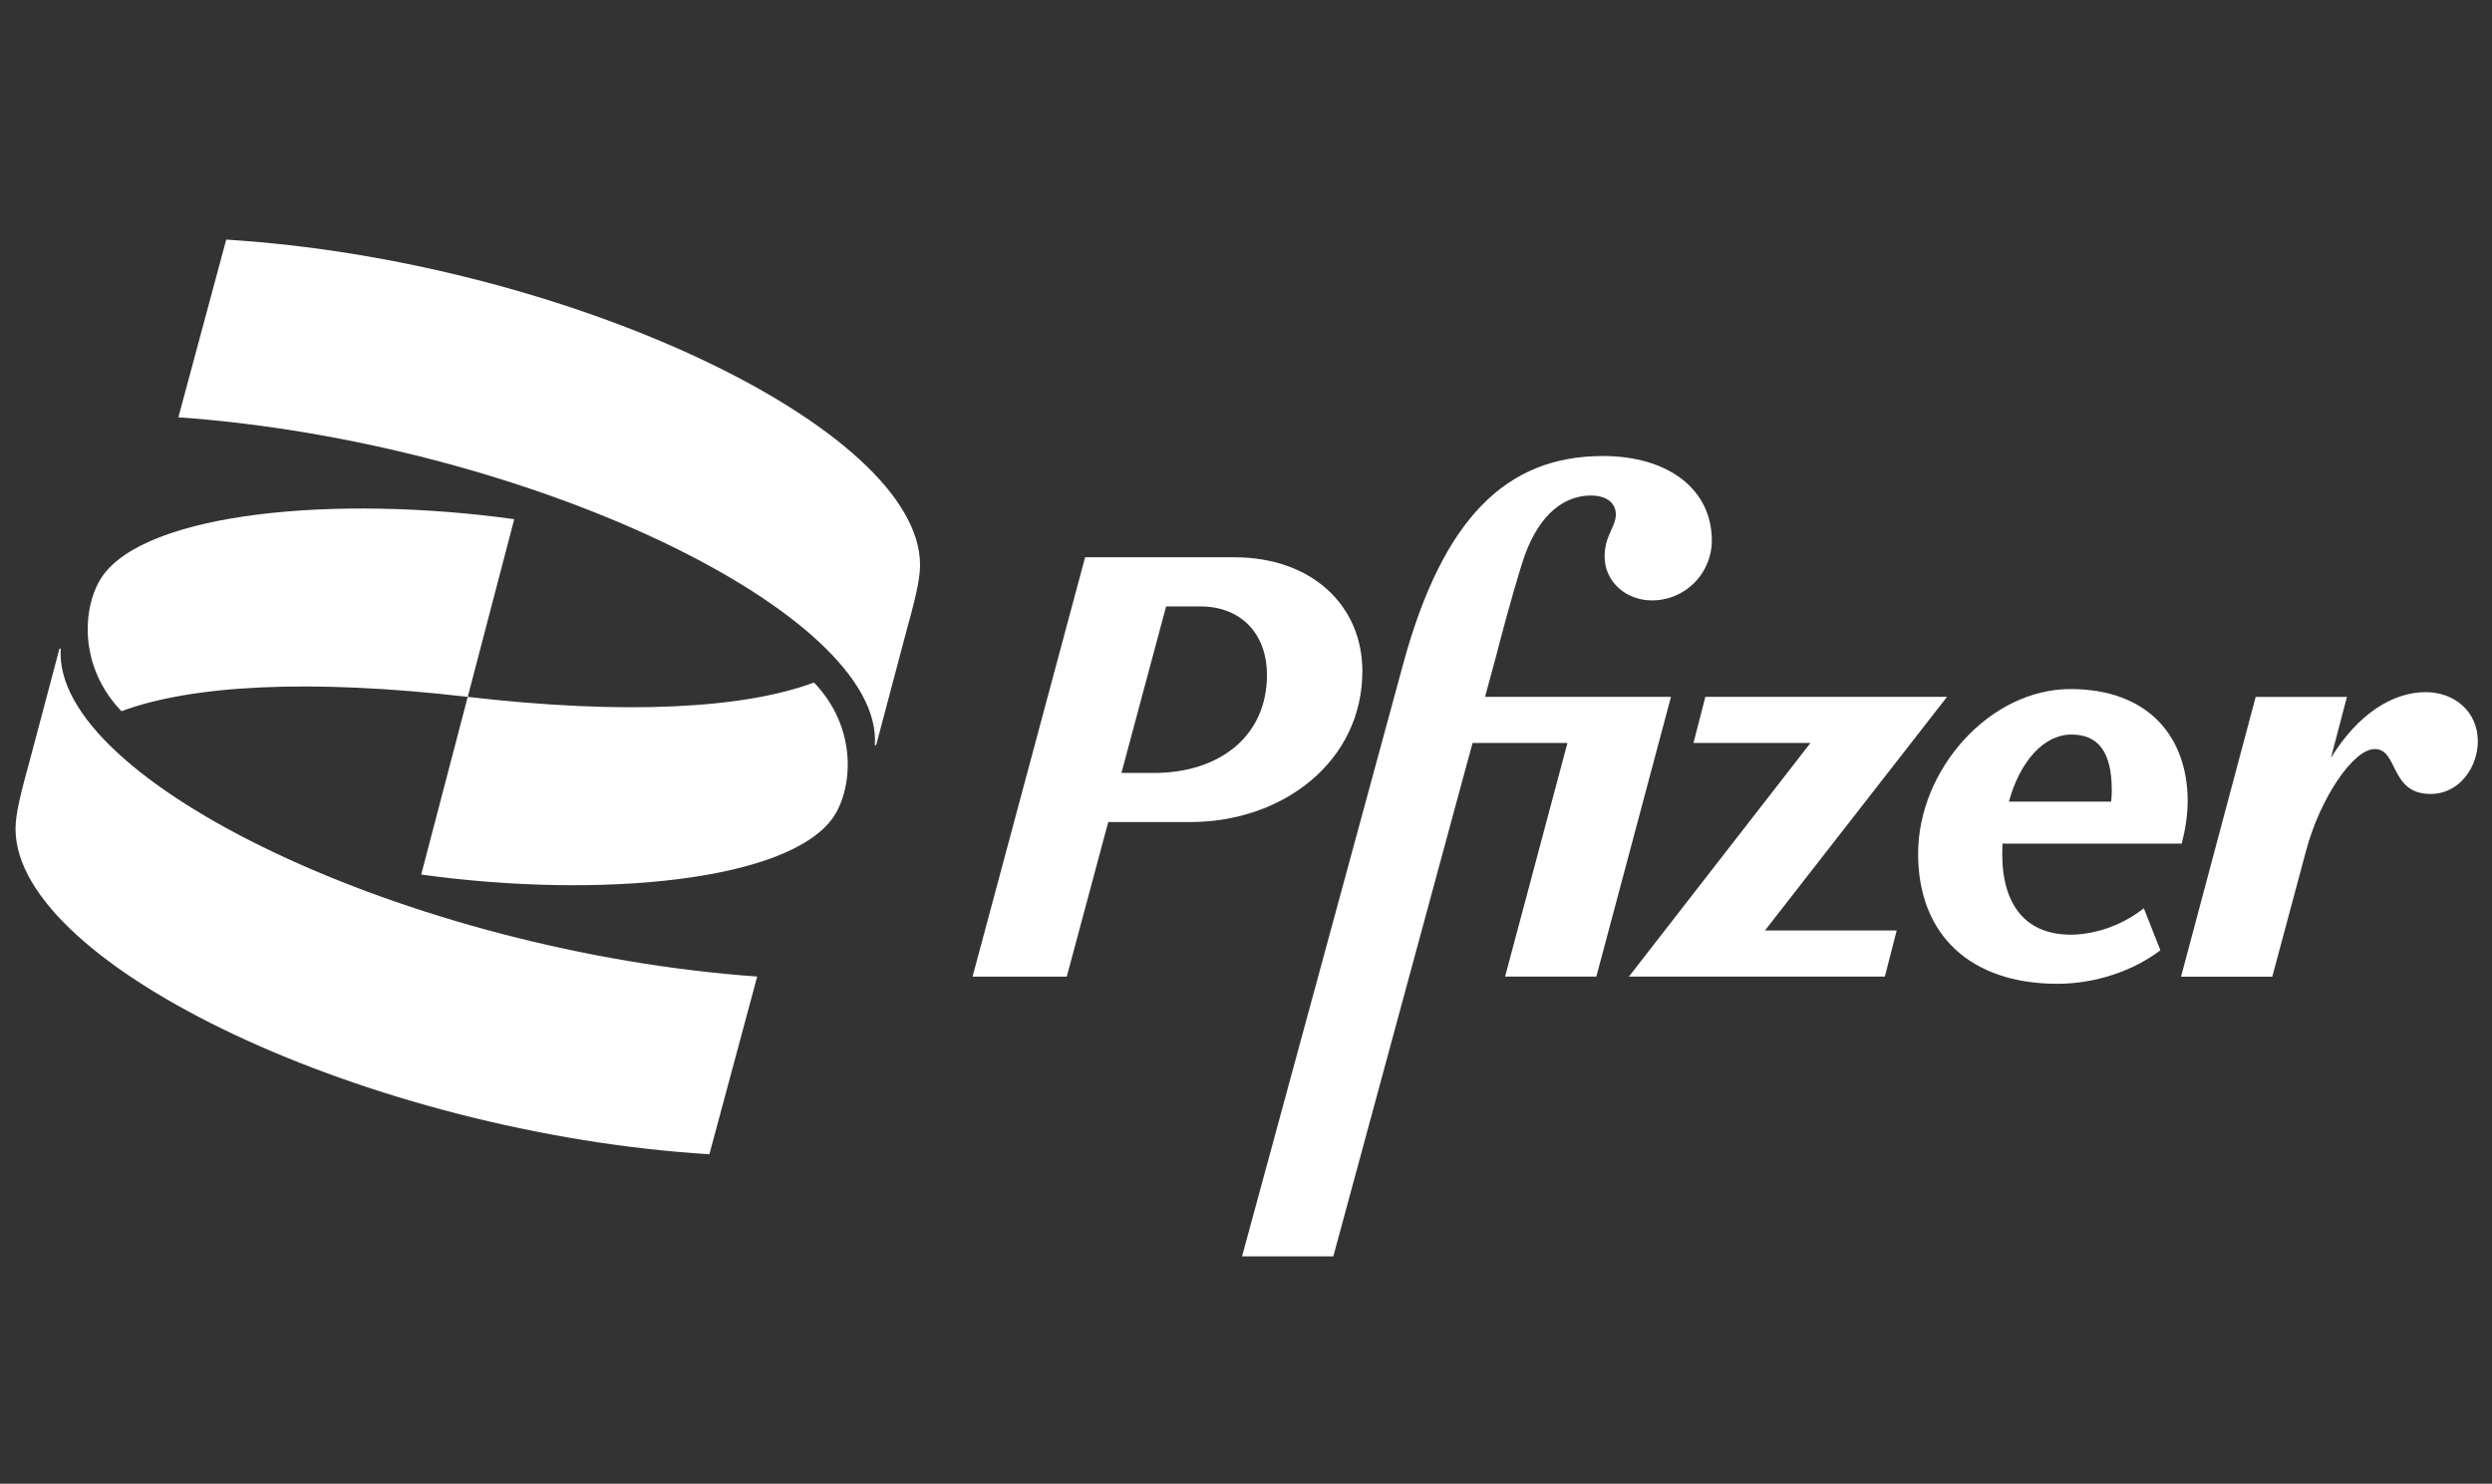
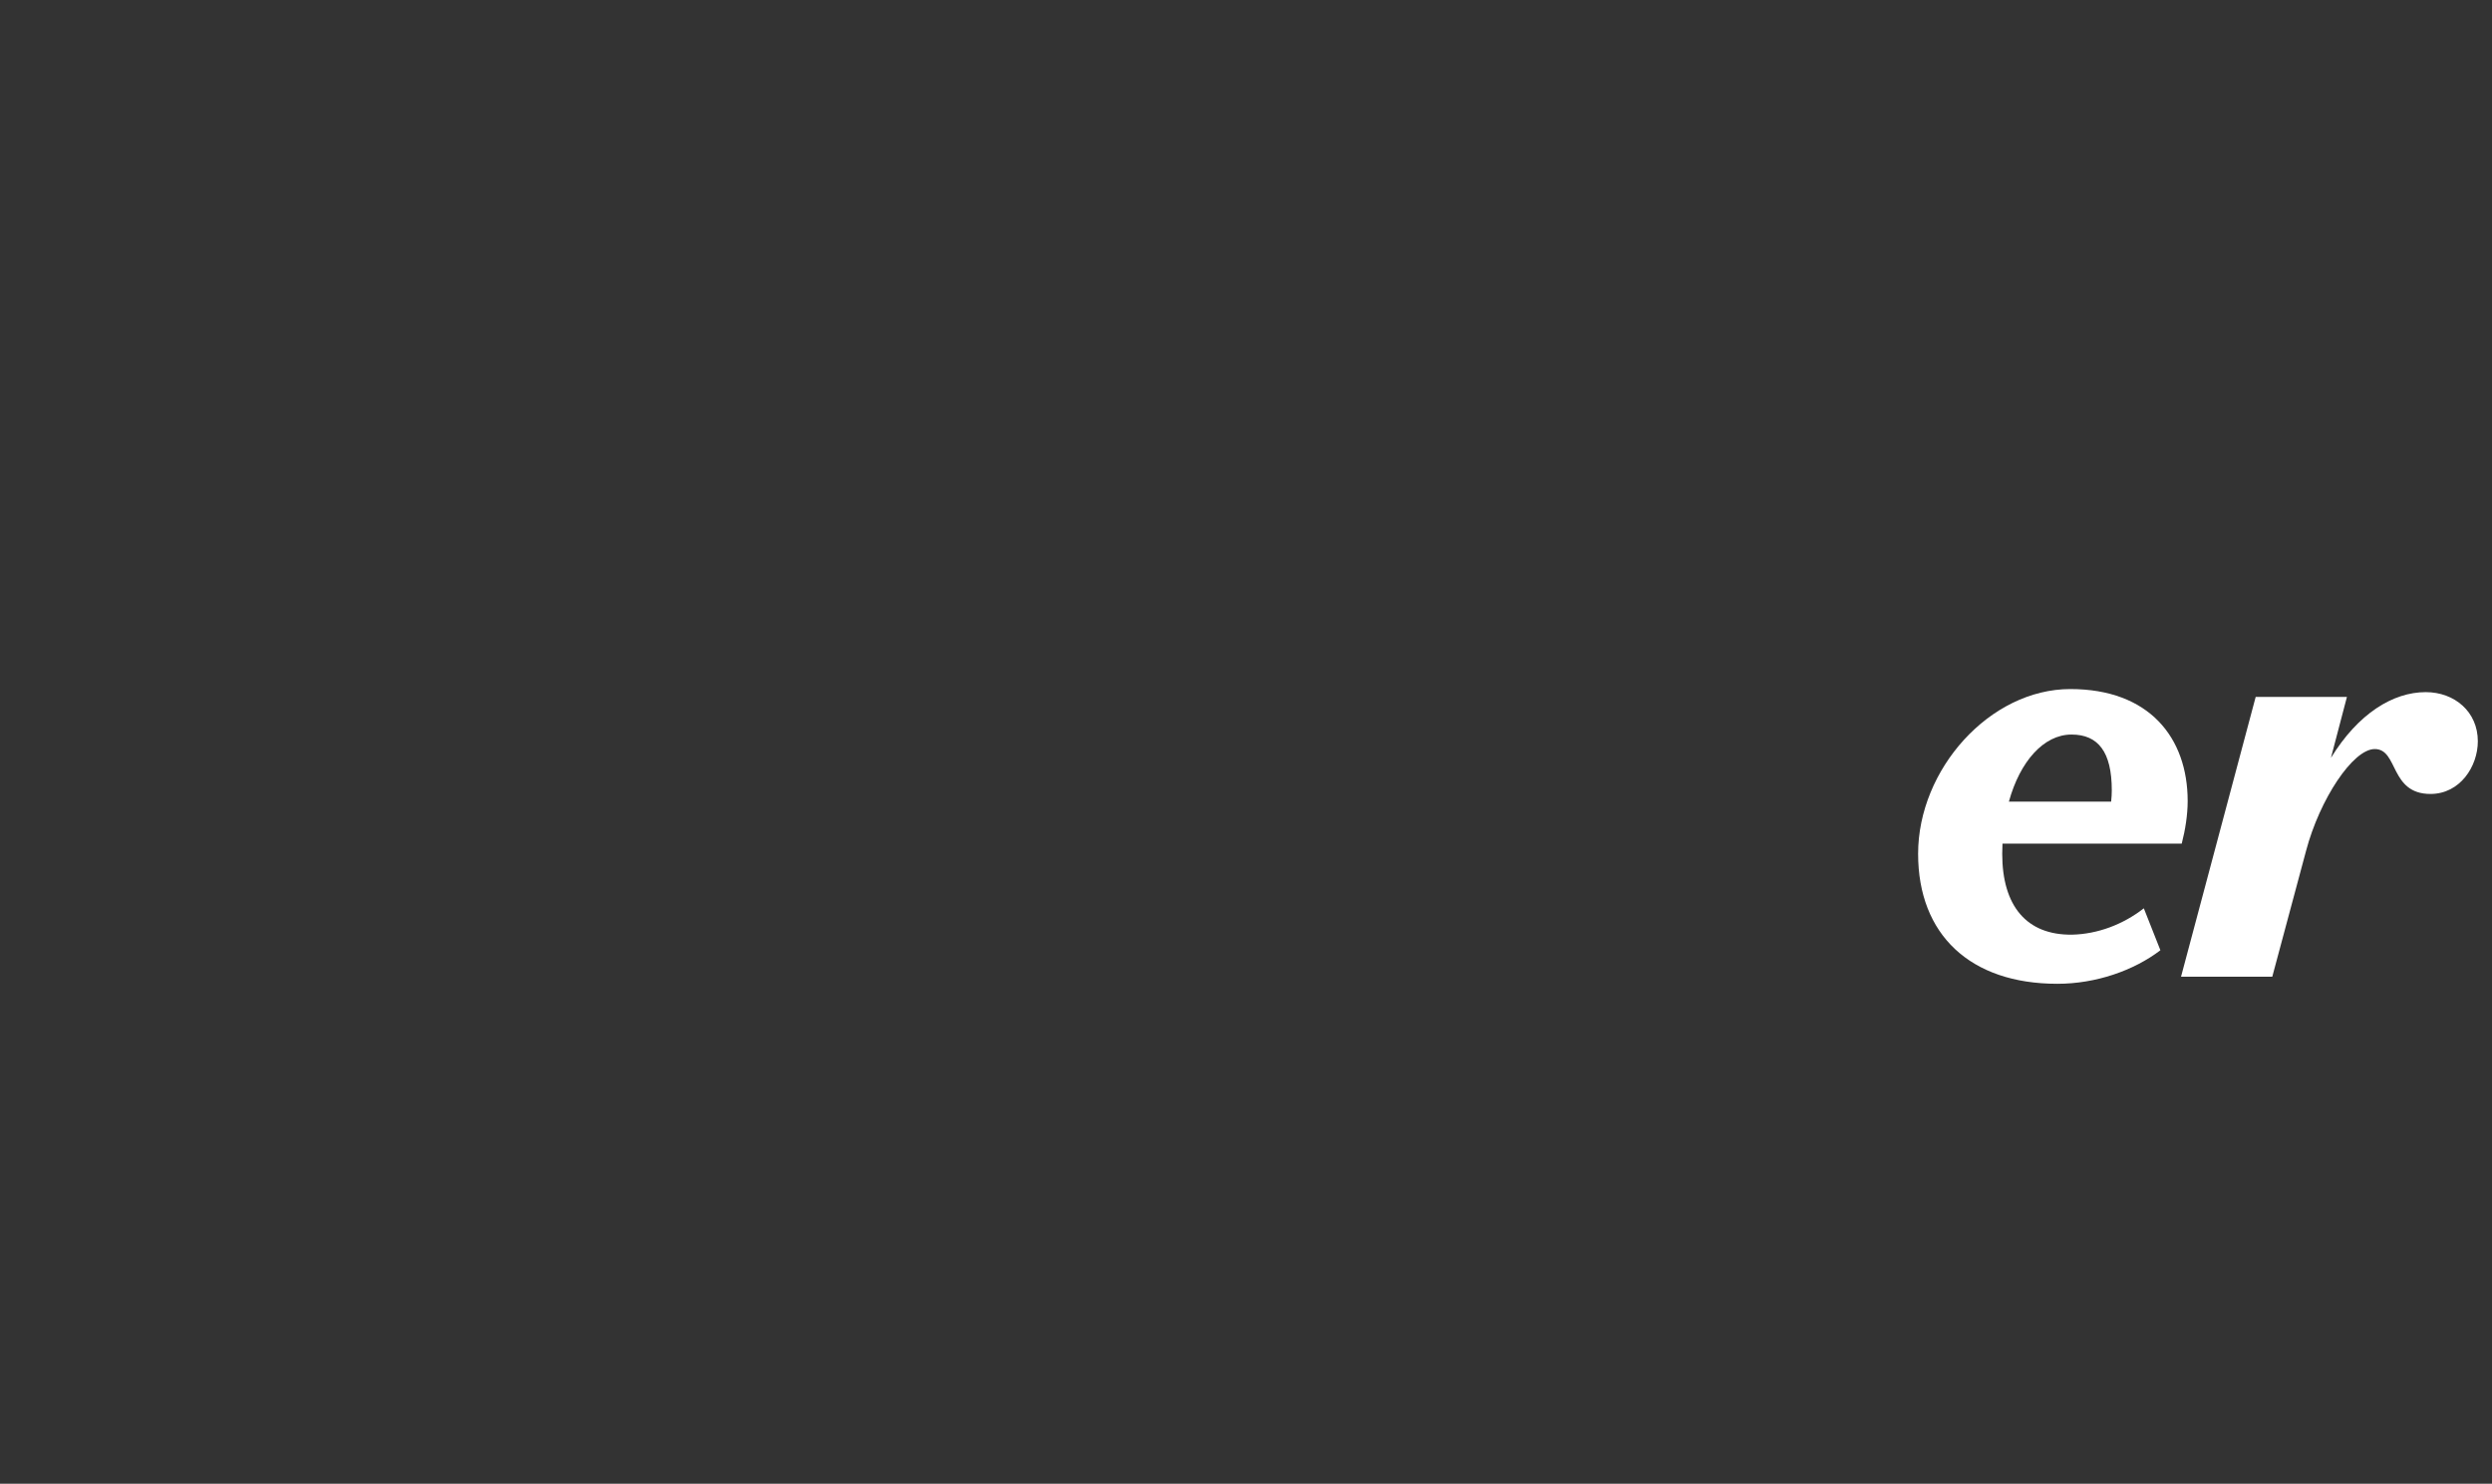
<svg xmlns="http://www.w3.org/2000/svg" width="89" height="53" viewBox="0 0 89 53" fill="none">
  <rect x="0" y="0" width="89" height="53" fill="#333333" stroke="none" />
  <path fill-rule="evenodd" clip-rule="evenodd" d="M73.983 26.238C74.935 26.238 75.421 26.859 75.421 28.228C75.421 28.358 75.413 28.493 75.398 28.635H71.746C72.142 27.195 72.991 26.238 73.983 26.238ZM74.005 33.386C72.376 33.408 71.508 32.359 71.508 30.498C71.508 30.375 71.511 30.254 71.517 30.134H77.919C78.046 29.642 78.131 29.107 78.131 28.615C78.131 26.347 76.755 24.613 73.941 24.613C71.064 24.613 68.504 27.481 68.504 30.498C68.504 33.386 70.366 35.141 73.476 35.141C74.851 35.141 76.205 34.67 77.157 33.943L76.565 32.445C75.824 33.023 74.915 33.365 74.005 33.386Z" fill="white" />
-   <path fill-rule="evenodd" clip-rule="evenodd" d="M41.208 27.61H40.051L41.647 21.661H42.859C44.39 21.661 45.249 22.71 45.249 24.101C45.249 26.326 43.524 27.61 41.208 27.61ZM48.656 23.972C48.656 21.618 46.837 19.906 44.086 19.906H38.754L34.734 34.885H38.099L39.58 29.364H42.499C45.842 29.364 48.656 27.182 48.656 23.972Z" fill="white" />
-   <path fill-rule="evenodd" clip-rule="evenodd" d="M53.038 24.891L53.415 23.5C53.605 22.773 53.923 21.532 54.367 20.098C54.832 18.621 55.679 17.701 56.821 17.701C57.371 17.701 57.71 17.958 57.71 18.386C57.689 18.857 57.308 19.135 57.308 19.884C57.308 20.761 58.048 21.446 59.001 21.446C60.185 21.446 61.137 20.483 61.137 19.306C61.137 17.487 59.593 16.289 57.244 16.289C53.796 16.289 51.532 18.515 50.114 23.714L44.359 44.877H47.618L52.591 26.539H55.98L53.753 34.884H57.012L59.678 24.891H53.038Z" fill="white" />
-   <path fill-rule="evenodd" clip-rule="evenodd" d="M69.537 24.891H60.905L60.482 26.538H64.66L58.176 34.883H67.316L67.739 33.236H63.035L69.537 24.891Z" fill="white" />
  <path fill-rule="evenodd" clip-rule="evenodd" d="M86.632 24.723C85.465 24.723 84.221 25.486 83.248 27.071L83.819 24.894H80.56L77.894 34.887H81.153L82.359 30.393C82.846 28.553 84.031 26.756 84.813 26.756C85.659 26.756 85.342 28.36 86.802 28.36C87.86 28.36 88.494 27.376 88.494 26.477C88.494 25.429 87.669 24.723 86.632 24.723Z" fill="white" />
-   <path fill-rule="evenodd" clip-rule="evenodd" d="M2.124 23.168L1.108 26.995C0.739 28.348 0.555 29.049 0.555 29.608C0.555 34.509 13.245 40.483 25.335 41.23L27.043 34.882C14.583 33.996 1.847 27.882 2.17 23.168H2.124ZM31.29 26.62L32.305 22.793C32.674 21.44 32.859 20.74 32.859 20.18C32.859 15.279 20.169 9.305 8.079 8.559L6.371 14.906C18.831 15.793 31.567 21.906 31.244 26.62H31.29ZM29.071 24.379C26.579 25.312 22.334 25.546 16.704 24.892L15.043 31.239C21.457 32.126 28.195 31.473 29.764 29.186C30.456 28.159 30.64 26.012 29.071 24.379ZM4.338 25.405C6.83 24.472 11.075 24.238 16.705 24.892L18.366 18.545C11.952 17.658 5.215 18.311 3.646 20.598C2.953 21.625 2.769 23.772 4.338 25.405Z" fill="white" />
</svg>